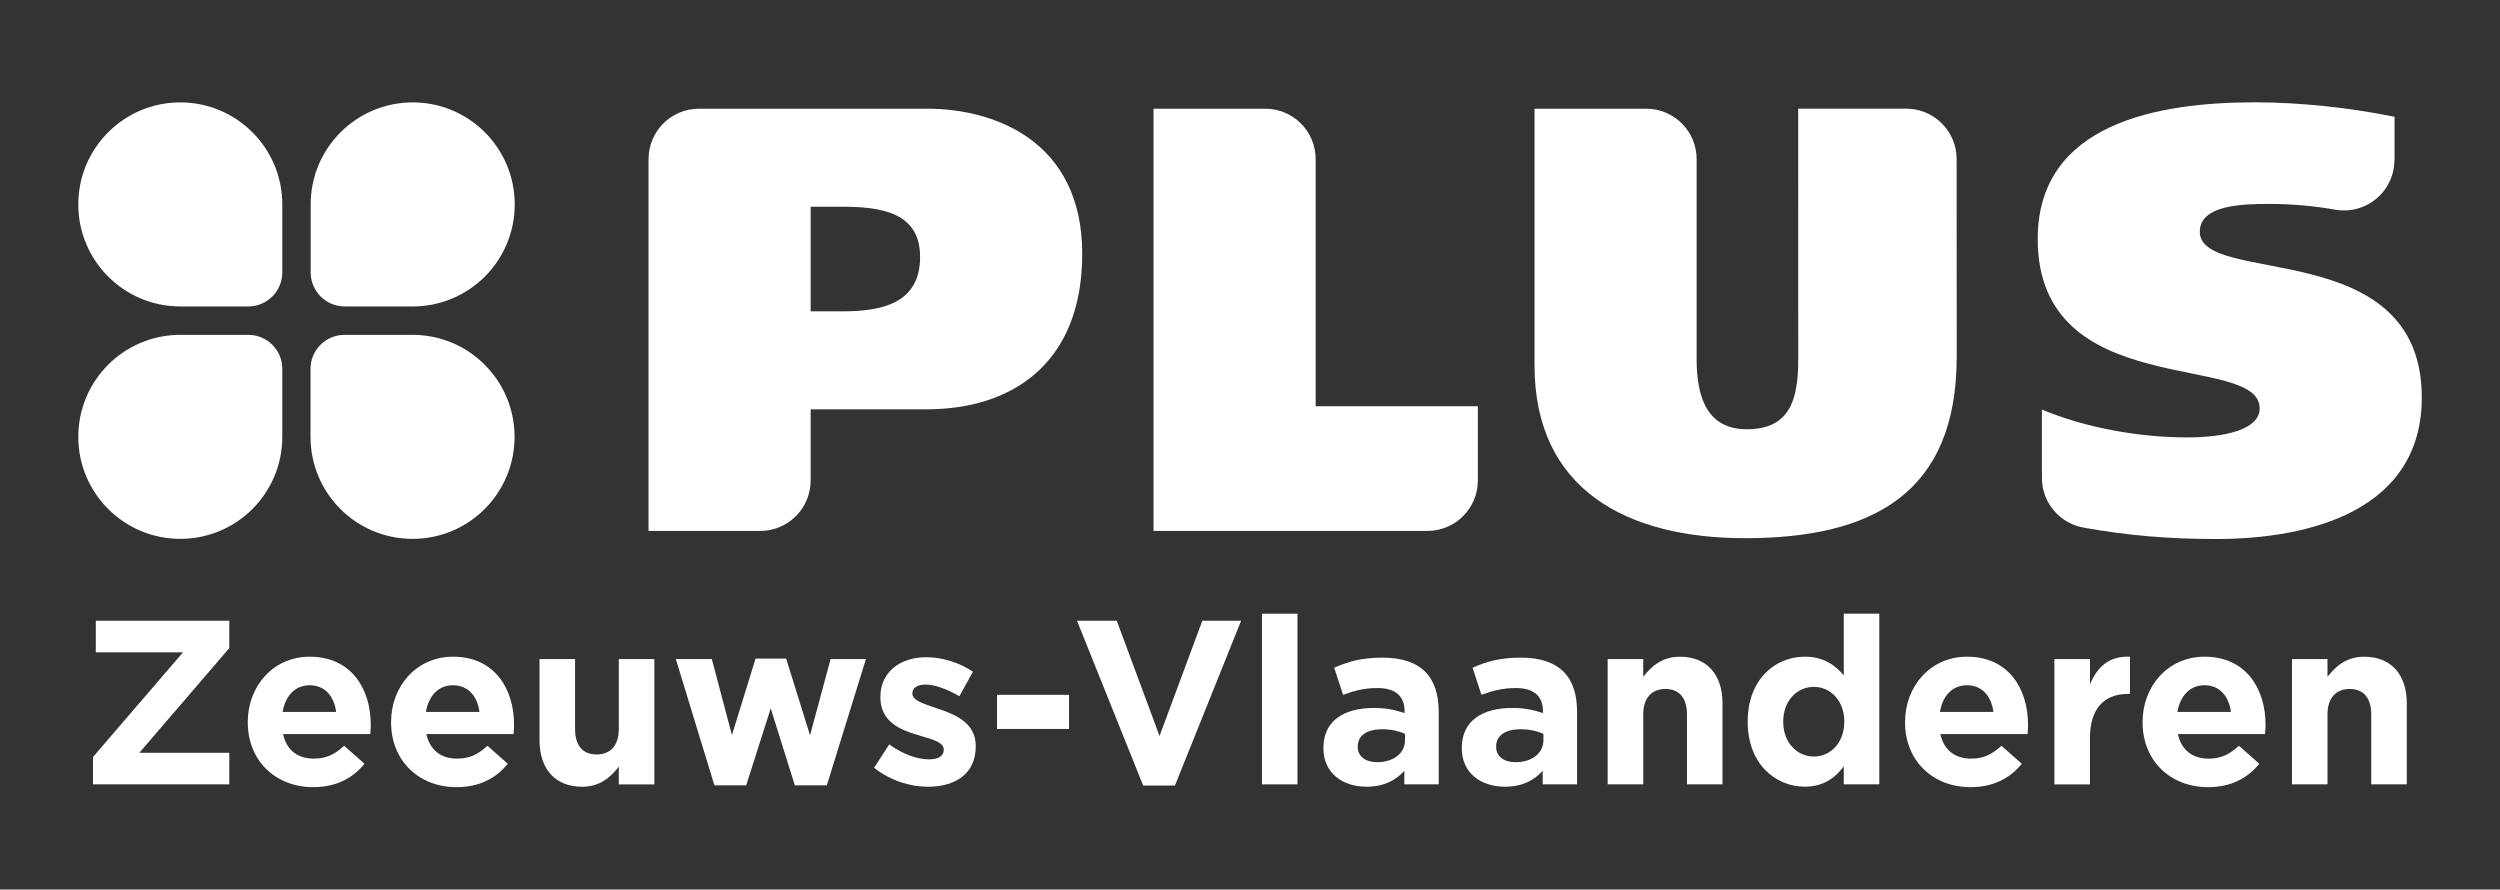
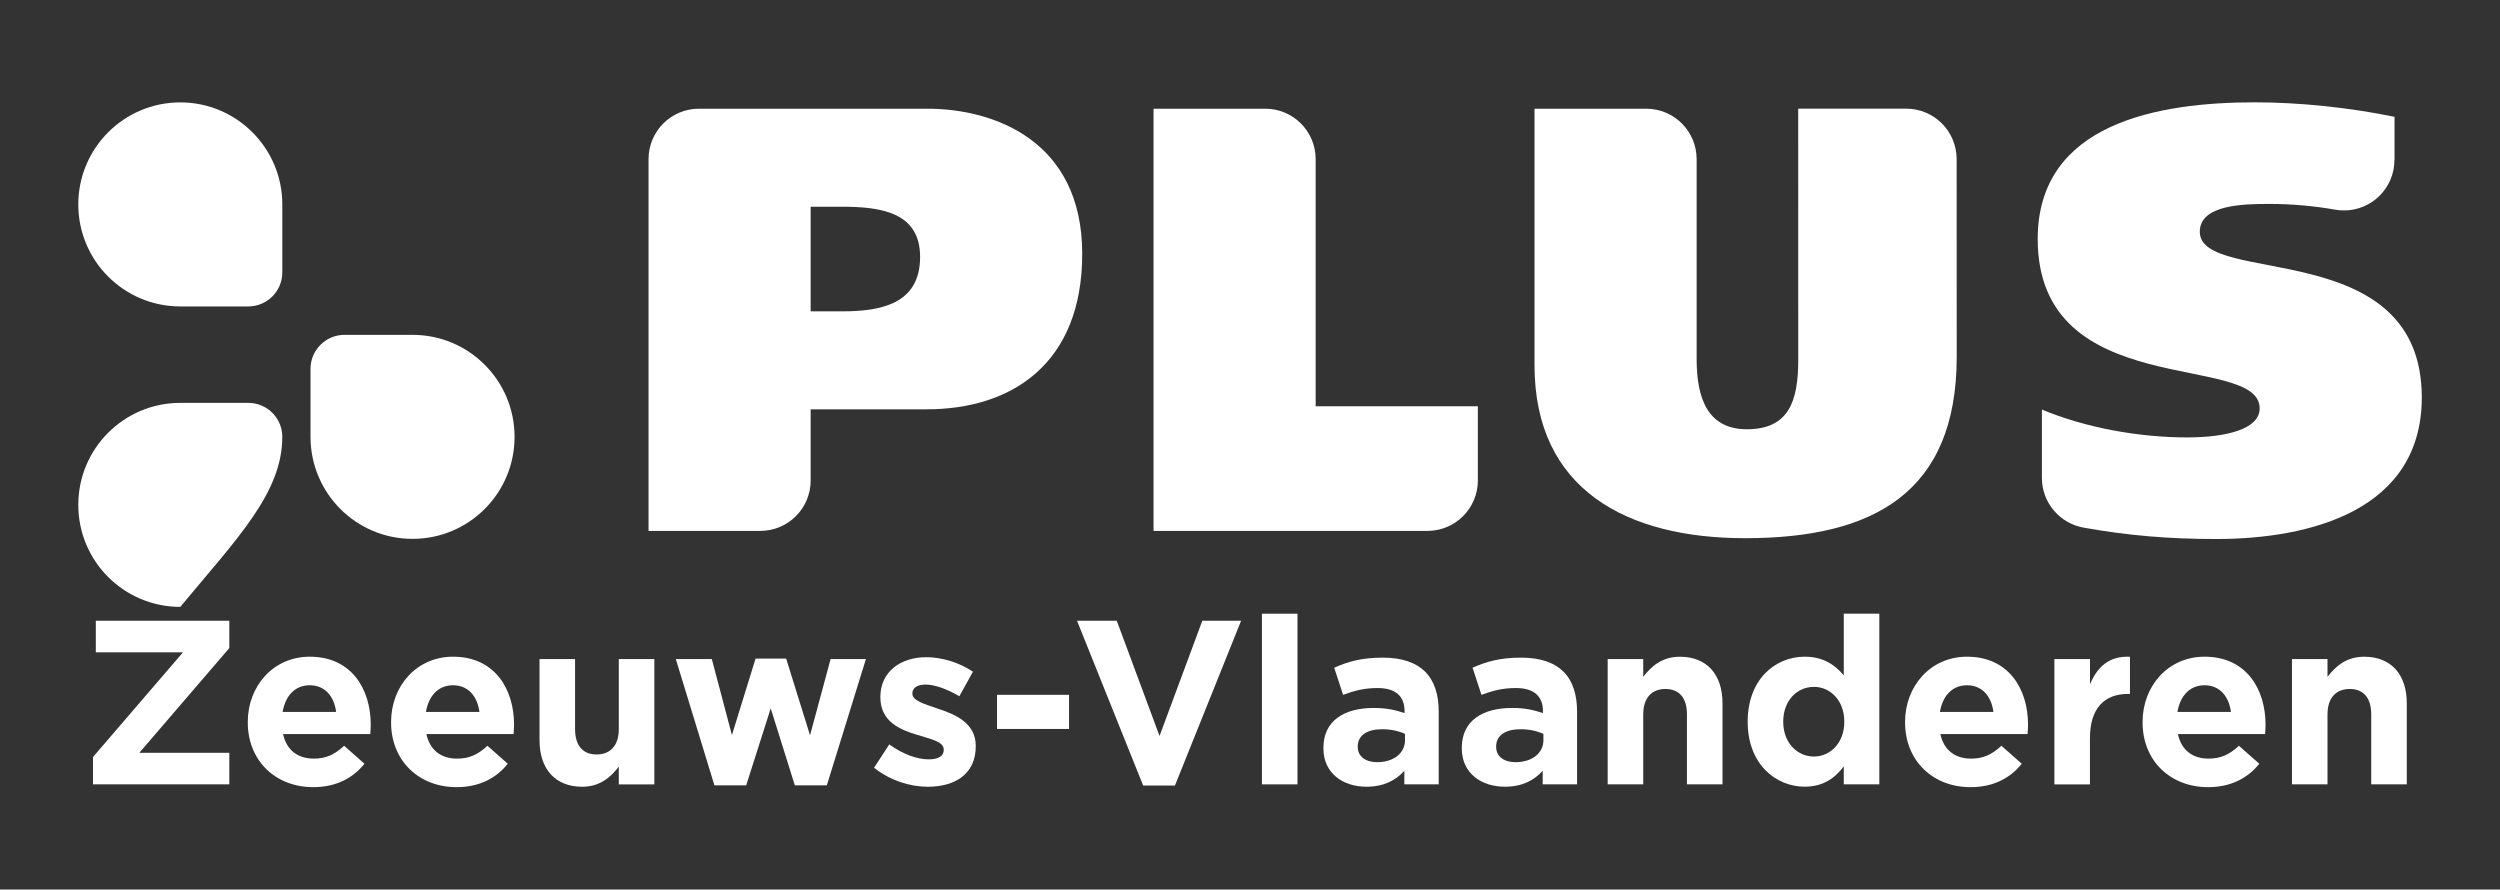
<svg xmlns="http://www.w3.org/2000/svg" xmlns:xlink="http://www.w3.org/1999/xlink" id="Laag_1" x="0px" y="0px" viewBox="0 0 637.97 226.99" style="enable-background:new 0 0 637.97 226.99;" xml:space="preserve">
  <rect x="0" y="0" width="637.97" height="226.99" fill="#333333" stroke="none" />
  <style type="text/css">	.st0{clip-path:url(#SVGID_00000049222932300293036190000015129869759353671574_);fill:#FFFFFF;}</style>
  <g>
    <defs>
      <rect id="SVGID_1_" width="637.97" height="226.99" />
    </defs>
    <clipPath id="SVGID_00000092446319475745921230000008035237616275167620_">
      <use xlink:href="#SVGID_1_" style="overflow:visible;" />
    </clipPath>
    <path style="clip-path:url(#SVGID_00000092446319475745921230000008035237616275167620_);fill:#FFFFFF;" d="M611.03,40.83  c0,7.11-5.76,12.87-12.86,12.87c-0.77,0-1.51-0.07-2.23-0.19c-5.34-0.94-10.99-1.47-16.83-1.47c-6.48,0-17.75,0.15-17.75,7.1  c0,14.04,56.65,0.77,56.65,42.29c0,28.86-28.55,36.12-52.48,36.12c-12.07,0-22.53-0.89-33.63-2.87  c-6.13-0.99-10.83-6.3-10.83-12.72v-17.44c11.12,4.63,24.71,7.1,37.05,7.1c9.73,0,18.52-2.01,18.52-7.41  c0-14.51-56.64-1.39-56.64-43.22c0-29.63,30.87-34.88,55.41-34.88c11.58,0,24.39,1.38,35.65,3.7v11.02H611.03z" />
    <path style="clip-path:url(#SVGID_00000092446319475745921230000008035237616275167620_);fill:#FFFFFF;" d="M165.5,135.48V40.61  c0-7.11,5.76-12.87,12.87-12.87h58.29c16.82,0,39.51,8.02,39.51,37.04c0,28.1-18.06,39.67-39.67,39.67h-29.63v18.16  c0,7.11-5.76,12.87-12.87,12.87H165.5z M206.87,52.75v26.7h8.02c9.88,0,19.91-1.85,19.91-13.89c0-11.42-10.03-12.81-20.07-12.81  H206.87z" />
    <path style="clip-path:url(#SVGID_00000092446319475745921230000008035237616275167620_);fill:#FFFFFF;" d="M499.33,91.03  c0,34.88-21.45,46.31-54.02,46.31c-30.1,0-53.72-12.35-53.72-44.15V27.74h28.5c7.11,0,12.87,5.76,12.87,12.87v51.03  c0,10.19,2.93,17.9,12.81,17.9c10.8,0,13.12-7.25,13.12-17.75l-0.01-64.06h27.56c7.11,0,12.87,5.76,12.87,12.87L499.33,91.03z" />
    <path style="clip-path:url(#SVGID_00000092446319475745921230000008035237616275167620_);fill:#FFFFFF;" d="M294.37,135.48  l0-107.74h28.5c7.11,0,12.87,5.76,12.87,12.87v63.07h41.39v18.93c0,7.11-5.76,12.87-12.86,12.87H294.37z" />
    <path style="clip-path:url(#SVGID_00000092446319475745921230000008035237616275167620_);fill:#FFFFFF;" d="M72.04,52.17v17.35  c0,4.79-3.89,8.68-8.68,8.68H46.01c-14.38,0-26.03-11.66-26.03-26.03c0-14.38,11.66-26.04,26.03-26.04  C60.39,26.14,72.04,37.79,72.04,52.17" />
-     <path style="clip-path:url(#SVGID_00000092446319475745921230000008035237616275167620_);fill:#FFFFFF;" d="M72.04,111.48V94.12  c0-4.8-3.89-8.67-8.68-8.67H46.01c-14.38,0-26.03,11.65-26.03,26.03c0,14.38,11.66,26.03,26.03,26.03  C60.39,137.51,72.04,125.85,72.04,111.48" />
+     <path style="clip-path:url(#SVGID_00000092446319475745921230000008035237616275167620_);fill:#FFFFFF;" d="M72.04,111.48c0-4.8-3.89-8.67-8.68-8.67H46.01c-14.38,0-26.03,11.65-26.03,26.03c0,14.38,11.66,26.03,26.03,26.03  C60.39,137.51,72.04,125.85,72.04,111.48" />
    <path style="clip-path:url(#SVGID_00000092446319475745921230000008035237616275167620_);fill:#FFFFFF;" d="M79.24,111.48V94.13  c0-4.8,3.88-8.68,8.68-8.68h17.36c14.38,0,26.03,11.65,26.03,26.03c0,14.38-11.65,26.03-26.03,26.03  C90.89,137.52,79.24,125.86,79.24,111.48" />
-     <path style="clip-path:url(#SVGID_00000092446319475745921230000008035237616275167620_);fill:#FFFFFF;" d="M79.28,52.17v17.35  c0,4.79,3.89,8.68,8.68,8.68h17.36c14.38,0,26.03-11.66,26.03-26.03c0-14.38-11.65-26.04-26.03-26.04  C90.94,26.14,79.28,37.79,79.28,52.17" />
    <polygon style="clip-path:url(#SVGID_00000092446319475745921230000008035237616275167620_);fill:#FFFFFF;" points="23.73,193.18   46.7,166.46 24.45,166.46 24.45,158.4 58.52,158.4 58.52,165.38 35.55,192.11 58.52,192.11 58.52,200.16 23.73,200.16  " />
    <path style="clip-path:url(#SVGID_00000092446319475745921230000008035237616275167620_);fill:#FFFFFF;" d="M63.23,184.35v-0.12  c0-9.13,6.5-16.65,15.81-16.65c10.68,0,15.57,8.29,15.57,17.36c0,0.72-0.06,1.55-0.12,2.39H72.24c0.89,4.12,3.76,6.26,7.82,6.26  c3.04,0,5.25-0.95,7.76-3.28l5.19,4.59c-2.98,3.7-7.28,5.97-13.07,5.97C70.33,200.88,63.23,194.14,63.23,184.35 M85.78,181.67  c-0.54-4.06-2.92-6.8-6.74-6.8c-3.76,0-6.21,2.68-6.92,6.8H85.78z" />
    <path style="clip-path:url(#SVGID_00000092446319475745921230000008035237616275167620_);fill:#FFFFFF;" d="M99.8,184.35v-0.12  c0-9.13,6.5-16.65,15.81-16.65c10.68,0,15.57,8.29,15.57,17.36c0,0.72-0.06,1.55-0.12,2.39h-22.25c0.89,4.12,3.76,6.26,7.82,6.26  c3.04,0,5.25-0.95,7.76-3.28l5.19,4.59c-2.98,3.7-7.28,5.97-13.07,5.97C106.9,200.88,99.8,194.14,99.8,184.35 M122.35,181.67  c-0.54-4.06-2.92-6.8-6.74-6.8c-3.76,0-6.21,2.68-6.92,6.8H122.35z" />
    <path style="clip-path:url(#SVGID_00000092446319475745921230000008035237616275167620_);fill:#FFFFFF;" d="M137.68,188.89v-20.7  h9.07v17.84c0,4.3,2.03,6.5,5.49,6.5c3.46,0,5.67-2.21,5.67-6.5v-17.84h9.07v31.98h-9.07v-4.53c-2.09,2.68-4.77,5.13-9.37,5.13  C141.68,200.76,137.68,196.23,137.68,188.89" />
    <polygon style="clip-path:url(#SVGID_00000092446319475745921230000008035237616275167620_);fill:#FFFFFF;" points="172.46,168.19   181.65,168.19 186.78,187.58 192.81,168.07 200.62,168.07 206.71,187.64 211.96,168.19 220.97,168.19 211,200.4 202.83,200.4   196.68,180.77 190.42,200.4 182.31,200.4  " />
    <path style="clip-path:url(#SVGID_00000092446319475745921230000008035237616275167620_);fill:#FFFFFF;" d="M223.05,195.93  l3.88-5.97c3.46,2.51,7.1,3.82,10.08,3.82c2.62,0,3.82-0.96,3.82-2.39v-0.12c0-1.97-3.1-2.62-6.62-3.7  c-4.47-1.31-9.55-3.4-9.55-9.6v-0.12c0-6.5,5.25-10.14,11.69-10.14c4.06,0,8.47,1.37,11.93,3.7l-3.46,6.26  c-3.16-1.85-6.32-2.98-8.65-2.98c-2.21,0-3.34,0.96-3.34,2.21v0.12c0,1.79,3.04,2.62,6.5,3.82c4.47,1.49,9.67,3.64,9.67,9.49v0.12  c0,7.1-5.31,10.32-12.23,10.32C232.3,200.76,227.29,199.27,223.05,195.93" />
    <rect x="254.43" y="177.31" style="clip-path:url(#SVGID_00000092446319475745921230000008035237616275167620_);fill:#FFFFFF;" width="18.38" height="8.71" />
    <polygon style="clip-path:url(#SVGID_00000092446319475745921230000008035237616275167620_);fill:#FFFFFF;" points="274.84,158.4   284.98,158.4 295.9,187.81 306.82,158.4 316.72,158.4 299.83,200.46 291.72,200.46  " />
    <rect x="322.03" y="156.61" style="clip-path:url(#SVGID_00000092446319475745921230000008035237616275167620_);fill:#FFFFFF;" width="9.07" height="43.55" />
    <path style="clip-path:url(#SVGID_00000092446319475745921230000008035237616275167620_);fill:#FFFFFF;" d="M337.72,190.98v-0.12  c0-6.98,5.31-10.2,12.89-10.2c3.22,0,5.55,0.54,7.82,1.31v-0.54c0-3.76-2.33-5.85-6.86-5.85c-3.46,0-5.91,0.66-8.83,1.73  l-2.27-6.92c3.52-1.55,6.98-2.57,12.41-2.57c4.95,0,8.53,1.31,10.8,3.58c2.39,2.39,3.46,5.91,3.46,10.2v18.56h-8.77v-3.46  c-2.21,2.45-5.25,4.06-9.67,4.06C342.67,200.76,337.72,197.3,337.72,190.98 M358.54,188.89v-1.61c-1.55-0.72-3.58-1.19-5.79-1.19  c-3.88,0-6.27,1.55-6.27,4.41v0.12c0,2.45,2.03,3.88,4.95,3.88C355.67,194.5,358.54,192.17,358.54,188.89" />
    <path style="clip-path:url(#SVGID_00000092446319475745921230000008035237616275167620_);fill:#FFFFFF;" d="M373.03,190.98v-0.12  c0-6.98,5.31-10.2,12.89-10.2c3.22,0,5.55,0.54,7.82,1.31v-0.54c0-3.76-2.33-5.85-6.86-5.85c-3.46,0-5.91,0.66-8.83,1.73  l-2.27-6.92c3.52-1.55,6.98-2.57,12.41-2.57c4.95,0,8.53,1.31,10.8,3.58c2.39,2.39,3.46,5.91,3.46,10.2v18.56h-8.77v-3.46  c-2.21,2.45-5.25,4.06-9.67,4.06C377.99,200.76,373.03,197.3,373.03,190.98 M393.86,188.89v-1.61c-1.55-0.72-3.58-1.19-5.79-1.19  c-3.88,0-6.27,1.55-6.27,4.41v0.12c0,2.45,2.03,3.88,4.95,3.88C390.99,194.5,393.86,192.17,393.86,188.89" />
    <path style="clip-path:url(#SVGID_00000092446319475745921230000008035237616275167620_);fill:#FFFFFF;" d="M410.26,168.19h9.07  v4.53c2.09-2.68,4.77-5.13,9.37-5.13c6.86,0,10.86,4.53,10.86,11.87v20.7h-9.07v-17.84c0-4.3-2.03-6.5-5.49-6.5  c-3.46,0-5.67,2.21-5.67,6.5v17.84h-9.07V168.19z" />
    <path style="clip-path:url(#SVGID_00000092446319475745921230000008035237616275167620_);fill:#FFFFFF;" d="M445.99,184.23v-0.12  c0-10.68,6.98-16.53,14.56-16.53c4.83,0,7.82,2.21,9.96,4.77v-15.75h9.07v43.55h-9.07v-4.59c-2.21,2.98-5.25,5.19-9.96,5.19  C453.09,200.76,445.99,194.91,445.99,184.23 M470.64,184.23v-0.12c0-5.31-3.52-8.83-7.76-8.83c-4.24,0-7.82,3.46-7.82,8.83v0.12  c0,5.31,3.58,8.83,7.82,8.83C467.11,193.06,470.64,189.54,470.64,184.23" />
    <path style="clip-path:url(#SVGID_00000092446319475745921230000008035237616275167620_);fill:#FFFFFF;" d="M486.15,184.35v-0.12  c0-9.13,6.5-16.65,15.81-16.65c10.68,0,15.57,8.29,15.57,17.36c0,0.72-0.06,1.55-0.12,2.39h-22.25c0.9,4.12,3.76,6.26,7.82,6.26  c3.04,0,5.25-0.95,7.76-3.28l5.19,4.59c-2.98,3.7-7.28,5.97-13.07,5.97C493.25,200.88,486.15,194.14,486.15,184.35 M508.7,181.67  c-0.54-4.06-2.92-6.8-6.74-6.8c-3.76,0-6.21,2.68-6.92,6.8H508.7z" />
    <path style="clip-path:url(#SVGID_00000092446319475745921230000008035237616275167620_);fill:#FFFFFF;" d="M524.27,168.19h9.07  v6.44c1.85-4.41,4.83-7.28,10.2-7.04v9.49h-0.48c-6.03,0-9.73,3.64-9.73,11.28v11.81h-9.07V168.19z" />
    <path style="clip-path:url(#SVGID_00000092446319475745921230000008035237616275167620_);fill:#FFFFFF;" d="M546.76,184.35v-0.12  c0-9.13,6.5-16.65,15.81-16.65c10.68,0,15.57,8.29,15.57,17.36c0,0.72-0.06,1.55-0.12,2.39h-22.25c0.9,4.12,3.76,6.26,7.82,6.26  c3.04,0,5.25-0.95,7.76-3.28l5.19,4.59c-2.98,3.7-7.28,5.97-13.07,5.97C553.86,200.88,546.76,194.14,546.76,184.35 M569.31,181.67  c-0.54-4.06-2.92-6.8-6.74-6.8c-3.76,0-6.2,2.68-6.92,6.8H569.31z" />
    <path style="clip-path:url(#SVGID_00000092446319475745921230000008035237616275167620_);fill:#FFFFFF;" d="M584.88,168.19h9.07  v4.53c2.09-2.68,4.77-5.13,9.37-5.13c6.86,0,10.86,4.53,10.86,11.87v20.7h-9.07v-17.84c0-4.3-2.03-6.5-5.49-6.5  c-3.46,0-5.67,2.21-5.67,6.5v17.84h-9.07V168.19z" />
  </g>
</svg>